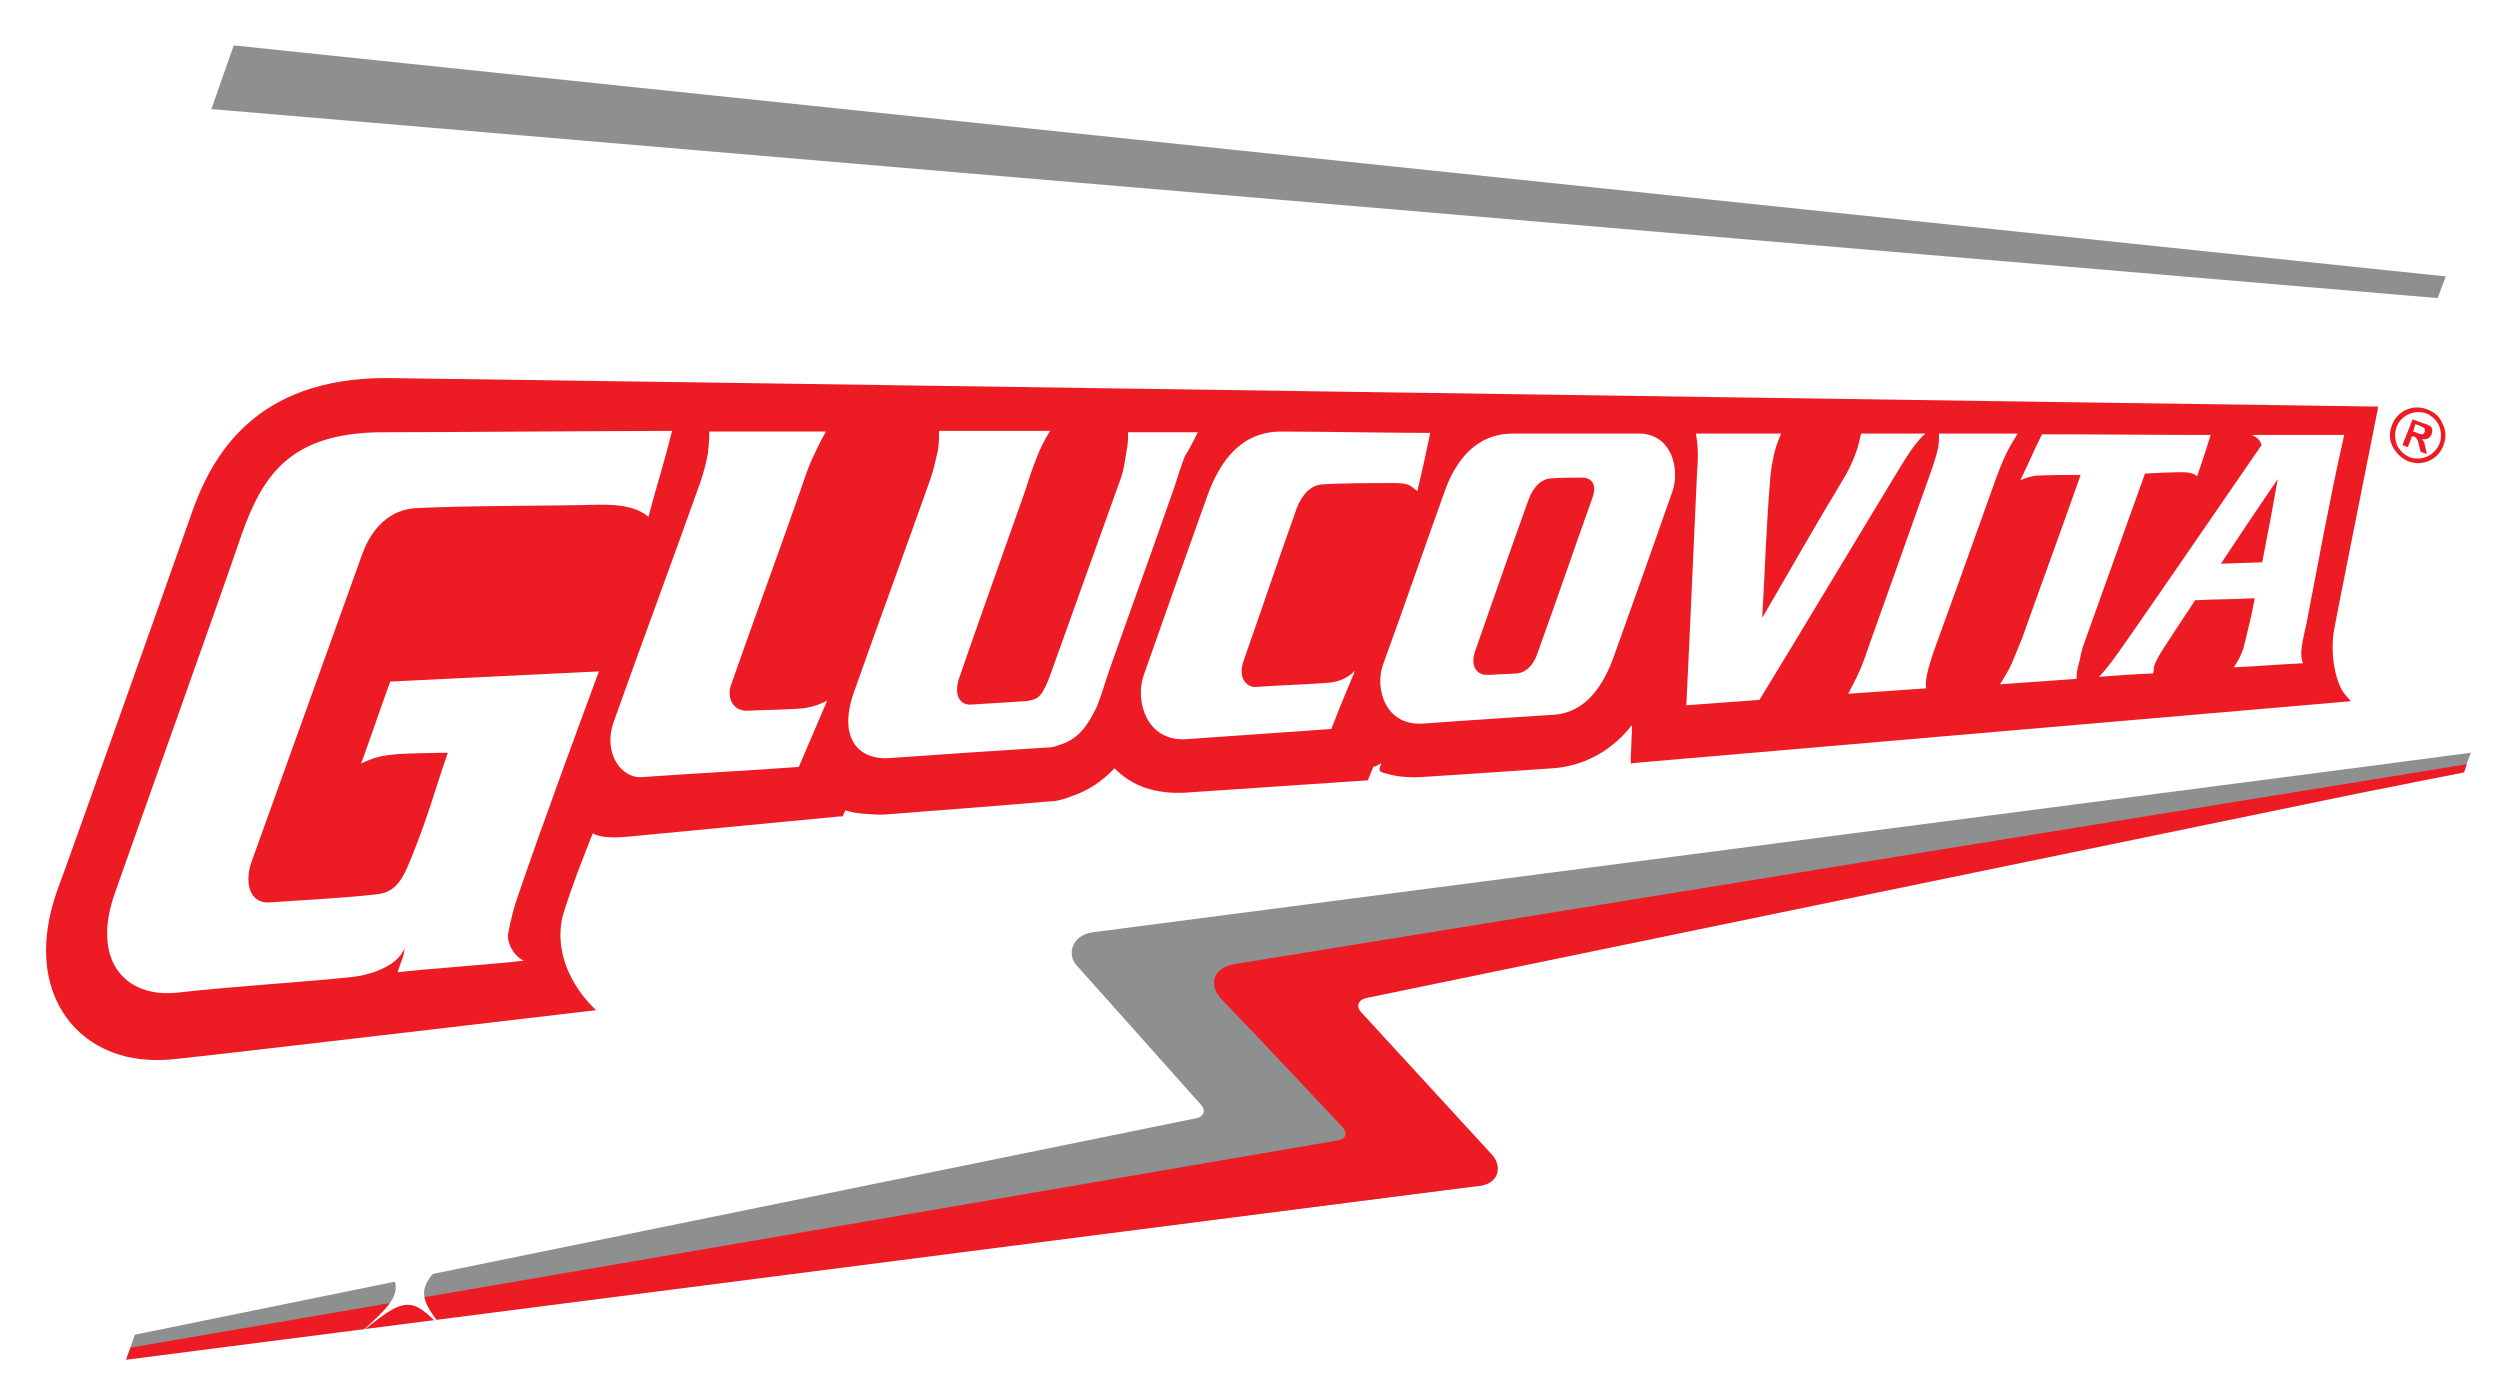
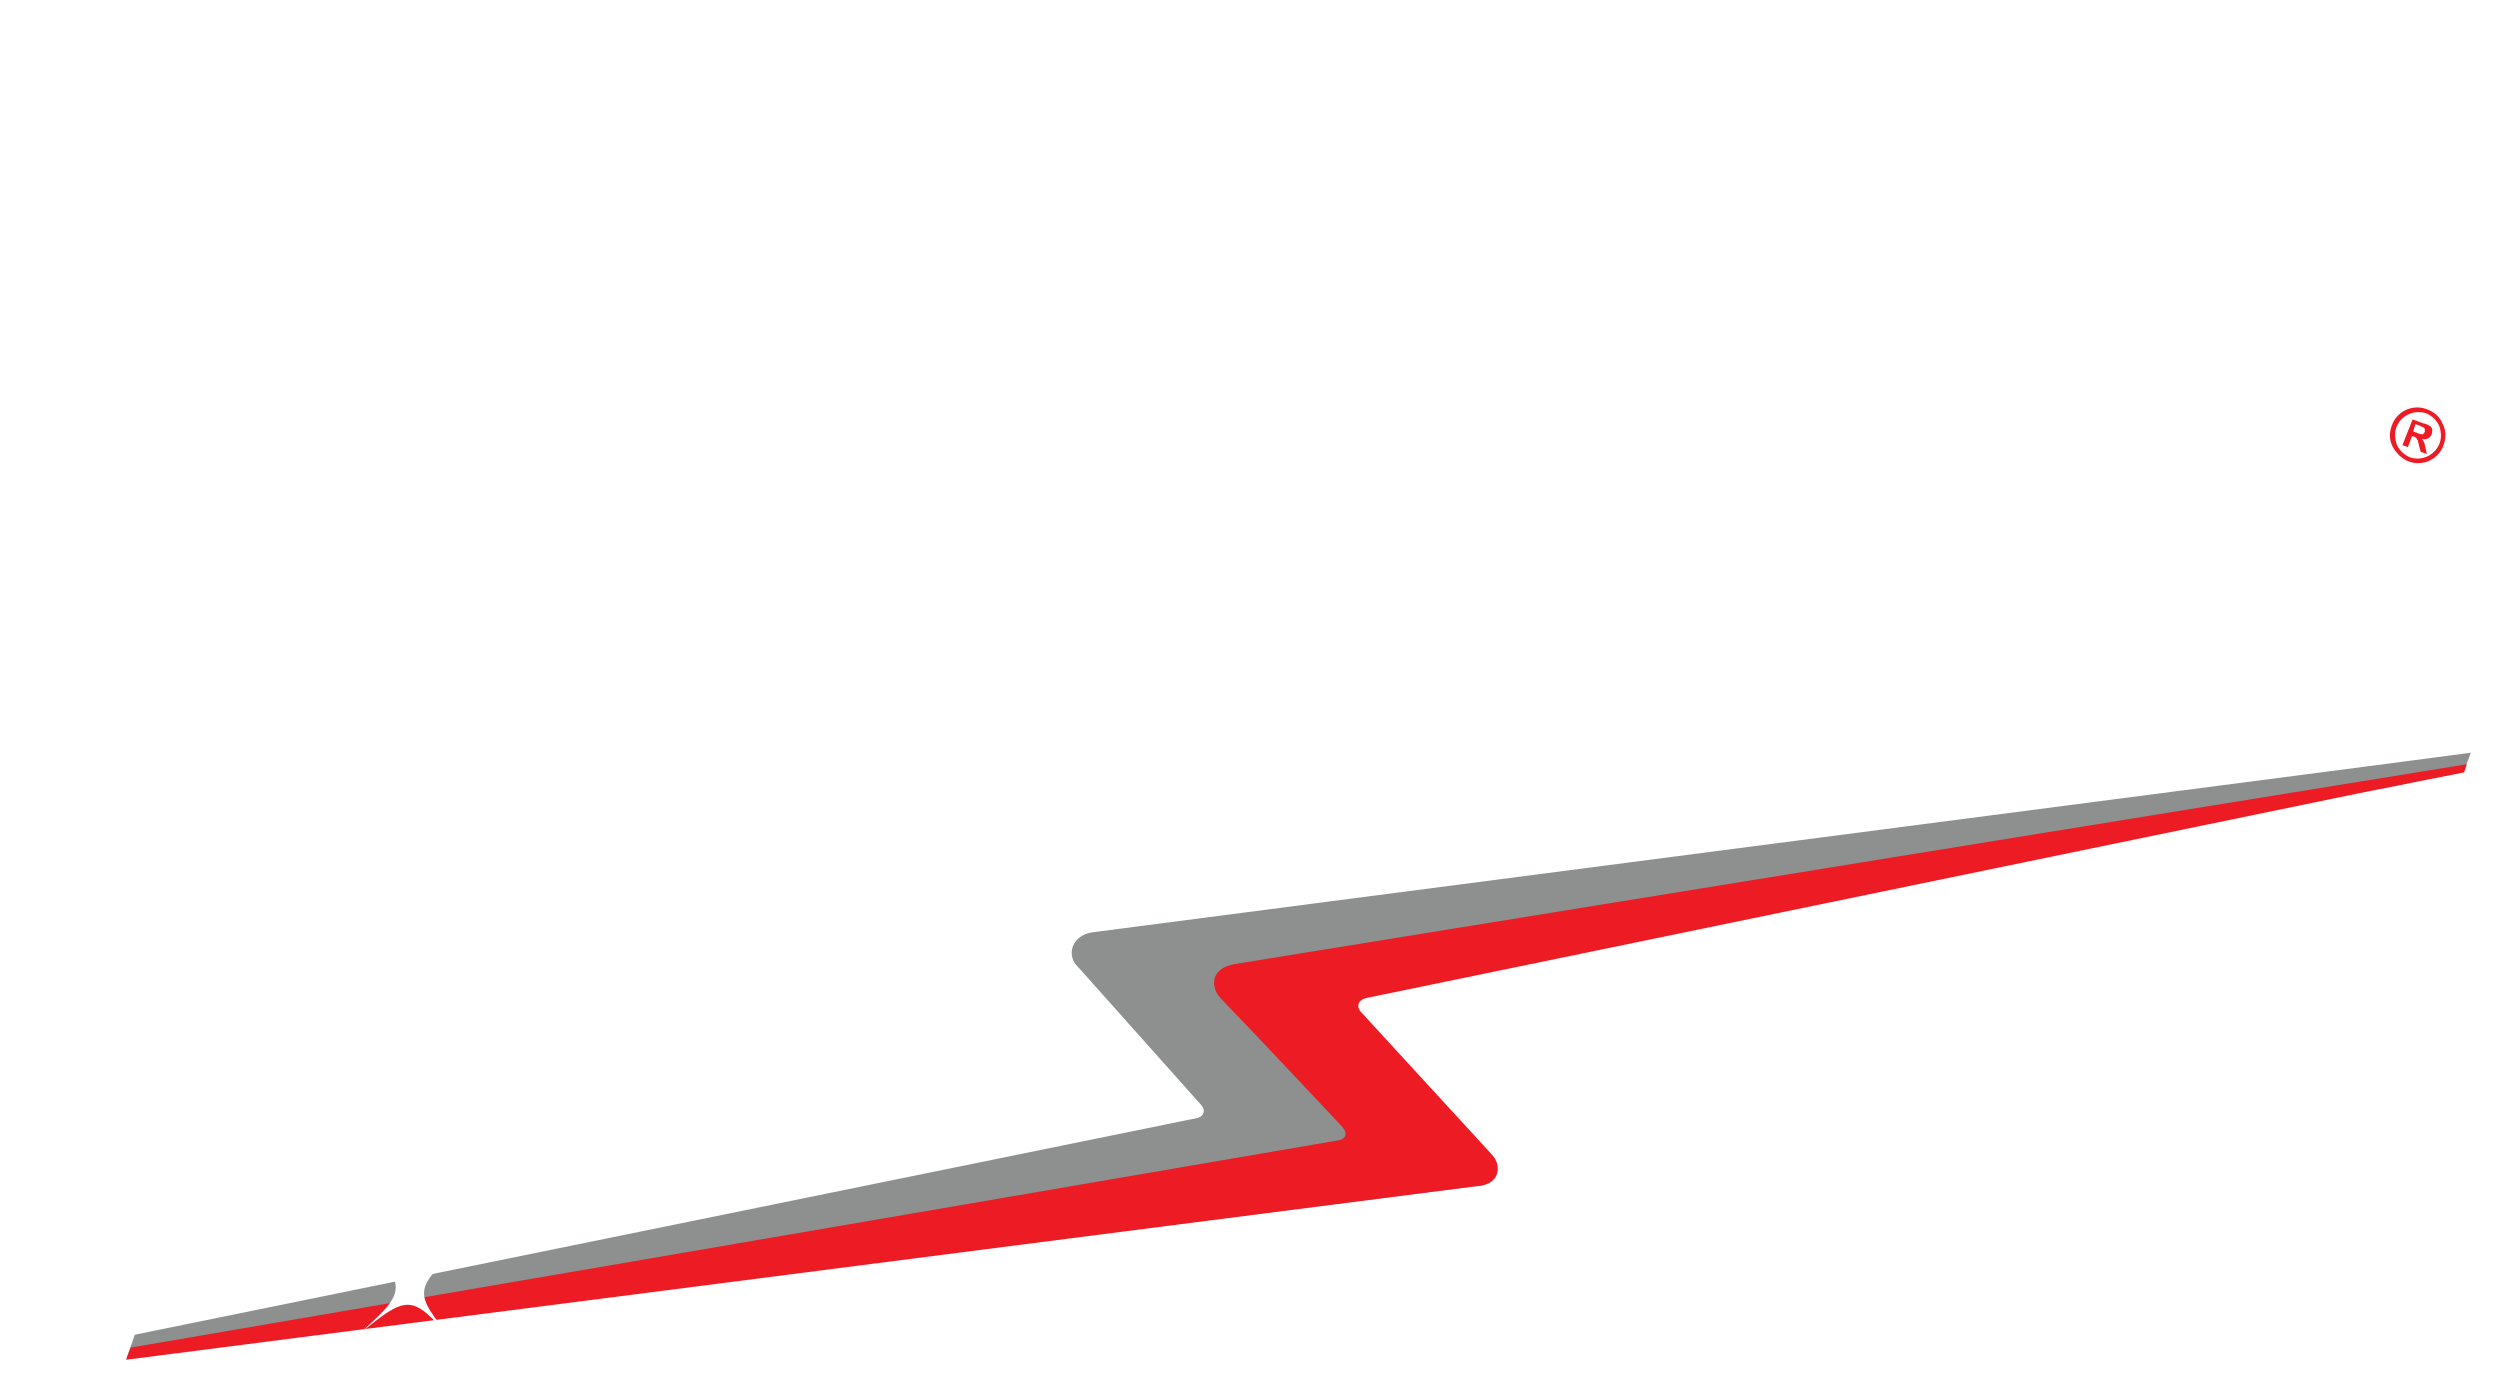
<svg xmlns="http://www.w3.org/2000/svg" version="1.1" id="Layer_1" x="0px" y="0px" viewBox="0 0 369 204" style="enable-background:new 0 0 369 204;" xml:space="preserve">
  <style type="text/css">
	.st0{fill:#ED1C24;}
	.st1{fill:#FFFFFF;}
	.st2{fill-rule:evenodd;clip-rule:evenodd;fill:#ED1C24;}
	.st3{fill:#8E9090;}
</style>
  <g>
    <g>
-       <path class="st0" d="M16.8,155.4c-3.8-1.4-6.7-4-8.4-7.6c-2.2-4.6-2.1-10.4,0.1-16.5c1.4-3.7,16.9-47.3,19.7-55.3    c3-8.7,9.4-20.2,28.8-20.2c3.8,0,290.4,4.2,293.3,4.2h0.7l-0.1,0.7c-2.2,11.2-6.5,32.4-6.5,33c-0.4,3.4,0.4,7.3,1.8,8.9l0.8,0.9    l-1.2,0.1l-104.4,9l-0.7,0.1l0-0.7l0.2-5c-4,5.1-8.9,6.2-11.7,6.4c-0.2,0-14.5,1-19.6,1.3c-2,0.1-3.8-0.1-5.6-0.7    c-0.5-0.2-0.5-0.4-0.1-1.4c-0.4,0.3-0.8,0.5-1.2,0.6l-0.7,1.7l-0.1,0.3l-0.4,0c0,0-20.8,1.4-26.6,1.8c-2,0.1-4-0.1-5.8-0.7    c-1.8-0.6-3.3-1.6-4.6-2.9c-1.7,1.8-3.7,3.2-6,4c-1.3,0.5-2.4,0.9-3.8,0.9c-2,0.2-7.2,0.6-12.2,1c-5.2,0.4-10.3,0.8-11.6,0.9    c-1,0.1-2.1,0-3.6-0.1c-0.9-0.1-1.7-0.2-2.5-0.5l-0.3,0.6l-0.1,0.3l-0.4,0l-31.4,3c-2,0.2-3.7,0.1-4.7-0.3    c-0.1-0.1-0.3-0.1-0.4-0.2c-0.4,0.9-0.8,2.1-1.3,3.3c-1.4,3.5-2.9,7.9-3.2,9.1c-1.7,8,5,13.7,5,13.7S29.5,156,25,156.4    C22,156.6,19.2,156.3,16.8,155.4L16.8,155.4z" />
      <g>
        <image style="overflow:visible;opacity:0.75;" width="1391" height="361" transform="matrix(0.24 0 0 0.24 14.617 62.49)">
			</image>
        <g>
-           <path class="st1" d="M195.8,100.8c-2.6,0.2-7.9,0.4-10.6,0.6c-0.8,0-2.7-0.9-1.6-4c3.2-9.1,4.6-13.4,7.8-22.4      c0.8-2.1,2.2-3.4,3.7-3.5c2.7-0.2,8.2-0.2,10.9-0.2c0.8,0,1.3,0.1,1.7,0.2c0.4,0.1,0.9,0.5,1.5,1c0.8-3.4,1.2-5.2,1.9-8.6      c-5.7,0-16.1-0.2-22-0.2c-6,0-9.1,4.5-10.9,9.5c-2.9,8.1-6.6,18.5-9.4,26.5c-1.3,3.7,0.4,9.8,6.3,9.4c5.4-0.4,16-1.1,21.4-1.5      c1.4-3.6,2-5,3.5-8.6C198.9,100.1,197.5,100.7,195.8,100.8z M242.4,64C242.4,63.9,242.4,63.9,242.4,64c-5.3,0-13.6,0-19.1,0      c-5.6,0-8.6,4.2-10.2,8.9c-2.7,7.5-6.3,17.9-9,25.3c-1.2,3.5,0.4,9,6,8.6c5.2-0.4,19.2-1.3,19.2-1.3c4.8-0.3,7.4-4.4,8.9-8.6      c2.6-7.2,6.2-17.4,8.7-24.5C247.9,69.2,246.8,64.4,242.4,64z M224,99.4c-1.6,0.1-2.6,0.1-3.8,0.2c-0.3,0-0.7,0-1.1,0      c-0.8-0.1-2.3-1-1.3-3.7c3-8.5,4.8-13.8,7.8-22.1c0.7-2,2-3.2,3.5-3.2c1.2-0.1,2.7-0.1,4.7-0.1c0.8,0.1,2.1,0.7,1.2,3.1      c-2.9,8.1-5.2,14.9-8.1,22.9C226.3,98.3,225.2,99.2,224,99.4z M110.3,104.9c-2,0.1-3.1-1.8-2.4-3.8c3.5-10,6.6-18.3,10.1-28.3      c0.7-2.1,1.3-3.8,1.8-4.9c0.5-1.1,1.2-2.6,2.1-4.2c-5.3,0-11.6,0-17.2,0c0,1.1-0.1,2.3-0.2,3.2c-0.3,1.6-0.7,3-1.1,4.2      c-4.2,11.8-8.6,23.6-12.8,35.4c-1.7,4.7,1.2,8.5,4.2,8.2c8.5-0.6,16.3-1,23.1-1.5c1.6-3.7,2.6-6.1,4.2-9.8      c-1.1,0.6-2.1,0.9-3.2,1.1C117.9,104.7,112.3,104.8,110.3,104.9z M76.6,131.8c3.5-10.2,8.1-22.7,11.8-32.7      c-8.1,0.4-22.7,1.1-30.8,1.5c-1.5,4.1-2.8,8-4.3,12.1c2-1,3.3-1.2,5.4-1.4c1.9-0.1,5.7-0.2,7.4-0.2c-2.1,6.1-2.7,8.7-5.1,14.8      c-1.3,3.2-2.2,5.8-5.4,6.1c-5.3,0.6-10.3,0.8-15.8,1.2c-3,0.2-3.8-3-2.6-6.2c5-13.9,11.1-30.8,16.3-45.3      c1.4-3.8,4.1-6.5,7.9-6.7c8.1-0.4,19.3-0.3,26.8-0.5c3.6-0.1,6.1,0.5,7.5,1.8c1.2-4.5,2.3-7.9,3.5-12.7      c-9.4,0-33.1,0.2-42.6,0.2c-13.7,0-17.8,6.3-20.9,15C31.7,90.5,21.1,120,17,131.7c-3.6,10,1.4,15.7,9.3,14.8      c7.8-0.9,18.2-1.5,25.7-2.3c2-0.2,6.5-1.3,7.7-4.2c0,1.1-0.8,2.6-1,3.5c4.3-0.5,14.4-1.2,18.6-1.7c-1.6-0.8-2.5-2.7-2.3-4      C75.4,135.7,75.9,133.7,76.6,131.8z M274.5,64.8c-0.3,1.6-1.1,3.5-2,5.2c-5.3,8.8-7.5,12.8-12.4,21.2c0.5-8.6,0.5-11.9,1.2-20.8      c0.1-0.9,0.2-1.7,0.4-2.6c0.2-1.3,0.7-2.7,1.2-3.8c-4.3,0-8.3,0-12.6,0c0.3,1.5,0.4,3.2,0.2,5.4c-0.6,12.6-1,22.7-1.6,34.7      c4-0.3,6.8-0.5,10.8-0.8c7.2-11.8,13.4-22.2,20.5-33.9c0.8-1.3,2.5-4.2,4-5.4c-2.8,0-6.7,0-9.5,0      C274.6,64.3,274.6,64.6,274.5,64.8z M296.3,66.6c0.4-0.8,0.9-1.6,1.5-2.6c-4.3,0-7.2,0-11.6,0c0,0.7,0,1.3-0.1,1.9      c-0.2,1-0.5,2-0.8,2.9c-3.4,9.6-6,16.8-9.4,26.4c-0.6,1.8-1.1,3.1-1.5,4c-0.4,0.9-1,2-1.6,3.2c4.2-0.3,7.4-0.5,11.5-0.8      c-0.3-1.5,0.8-4.4,1.1-5.4c3.5-9.6,5.9-16.4,9.4-26.1C295.4,68.5,295.9,67.4,296.3,66.6z M307.6,95c1-2.8,2.9-8.1,9-25.1      c2-0.1,3.7-0.2,5.7-0.2c0.8,0,1.6,0.2,2,0.6c0.9-2.6,1.3-3.9,2-6.1c-9.2,0-15.9-0.1-24.9-0.1c-1.2,2.4-1.9,4.1-3.2,6.8      c0.8-0.4,1.6-0.6,2.4-0.7c2.1-0.1,4.5-0.1,6.5-0.1c-3.2,9.1-5.4,15-8.6,24c-0.7,1.7-1.2,3-1.6,3.9c-0.4,0.9-1,1.9-1.7,3      c4.1-0.3,7.3-0.5,11.3-0.8c0-0.8,0.1-1.5,0.3-2.1C307.1,97,307.2,96,307.6,95z M339.9,97.9c-0.2-0.6-0.3-1.3-0.2-2.1      c0.1-0.8,0.3-1.9,0.7-3.6c1.8-9.3,3.5-18.7,5.6-28c-5,0-8.7,0-13.6,0c0.4,0.2,0.7,0.4,0.9,0.6c0.2,0.2,0.4,0.5,0.5,0.9      c-6.7,9.7-13.3,19.4-20,29c-1.6,2.3-2.8,4-4,5.2c2.5-0.2,5.4-0.4,8-0.5c0.1-0.4,0.1-0.7,0.1-0.9c0.2-0.7,0.7-1.7,1.5-2.9      c1.6-2.5,2.9-4.4,4.6-7c3.8-0.2,5-0.1,8.8-0.3c-0.3,1.5-0.5,2.7-0.9,4.2c-0.3,1.3-0.6,2.5-0.8,3.3c-0.3,0.8-0.7,1.7-1.4,2.7      C333.8,98.3,335.9,98.1,339.9,97.9z M327.8,83.2c3.5-5.3,5.2-7.8,8.4-12.5c-0.8,4.5-1.3,7.2-2.3,12.3      C331.2,83.1,330.4,83.1,327.8,83.2z M176.8,63.8c-2.7,0-7.5,0-10.3,0c0,0.9,0,1.9-0.2,2.6c-0.2,1.3-0.4,2.9-0.8,4      c-3.4,9.4-7,19.6-10.4,29c-0.5,1.5-1.1,2.6-1.4,3c-0.5,0.7-1.3,1-2.4,1.1c-3,0.2-4.8,0.3-8,0.5c-1.6,0.1-2.6-1.4-1.7-4      c3.1-9,6.6-18.7,9.8-27.8c0.6-2,1.2-3.6,1.6-4.6c0.4-1.1,1.1-2.6,2-4c-4.9,0-11.3,0-16.4,0c0,1,0,2.2-0.2,3      c-0.3,1.4-0.6,2.7-1,3.9c-3.4,9.6-7.9,21.9-11.3,31.5c-2.7,7.5,1.2,10.2,5.1,9.9c6.8-0.5,17.4-1.2,23.9-1.6      c0.3,0,0.9-0.2,1.7-0.5c1.2-0.4,2.3-1.2,3.2-2.3c0.7-0.9,1.2-1.8,1.7-2.8c0.5-1,1.1-2.9,1.9-5.4c3.6-10.2,6.1-17,9.7-27.3      c0.6-1.9,1.2-3.7,1.6-4.7C175.5,66.4,176.1,65.2,176.8,63.8z" />
+           <path class="st1" d="M195.8,100.8c-2.6,0.2-7.9,0.4-10.6,0.6c-0.8,0-2.7-0.9-1.6-4c3.2-9.1,4.6-13.4,7.8-22.4      c0.8-2.1,2.2-3.4,3.7-3.5c2.7-0.2,8.2-0.2,10.9-0.2c0.8,0,1.3,0.1,1.7,0.2c0.4,0.1,0.9,0.5,1.5,1c0.8-3.4,1.2-5.2,1.9-8.6      c-5.7,0-16.1-0.2-22-0.2c-6,0-9.1,4.5-10.9,9.5c-2.9,8.1-6.6,18.5-9.4,26.5c-1.3,3.7,0.4,9.8,6.3,9.4c5.4-0.4,16-1.1,21.4-1.5      c1.4-3.6,2-5,3.5-8.6C198.9,100.1,197.5,100.7,195.8,100.8z M242.4,64C242.4,63.9,242.4,63.9,242.4,64c-5.3,0-13.6,0-19.1,0      c-5.6,0-8.6,4.2-10.2,8.9c-2.7,7.5-6.3,17.9-9,25.3c-1.2,3.5,0.4,9,6,8.6c5.2-0.4,19.2-1.3,19.2-1.3c4.8-0.3,7.4-4.4,8.9-8.6      c2.6-7.2,6.2-17.4,8.7-24.5C247.9,69.2,246.8,64.4,242.4,64z M224,99.4c-1.6,0.1-2.6,0.1-3.8,0.2c-0.3,0-0.7,0-1.1,0      c-0.8-0.1-2.3-1-1.3-3.7c3-8.5,4.8-13.8,7.8-22.1c0.7-2,2-3.2,3.5-3.2c1.2-0.1,2.7-0.1,4.7-0.1c0.8,0.1,2.1,0.7,1.2,3.1      c-2.9,8.1-5.2,14.9-8.1,22.9C226.3,98.3,225.2,99.2,224,99.4z M110.3,104.9c-2,0.1-3.1-1.8-2.4-3.8c3.5-10,6.6-18.3,10.1-28.3      c0.7-2.1,1.3-3.8,1.8-4.9c0.5-1.1,1.2-2.6,2.1-4.2c-5.3,0-11.6,0-17.2,0c0,1.1-0.1,2.3-0.2,3.2c-0.3,1.6-0.7,3-1.1,4.2      c-4.2,11.8-8.6,23.6-12.8,35.4c-1.7,4.7,1.2,8.5,4.2,8.2c8.5-0.6,16.3-1,23.1-1.5c1.6-3.7,2.6-6.1,4.2-9.8      c-1.1,0.6-2.1,0.9-3.2,1.1C117.9,104.7,112.3,104.8,110.3,104.9z M76.6,131.8c3.5-10.2,8.1-22.7,11.8-32.7      c-8.1,0.4-22.7,1.1-30.8,1.5c-1.5,4.1-2.8,8-4.3,12.1c2-1,3.3-1.2,5.4-1.4c1.9-0.1,5.7-0.2,7.4-0.2c-2.1,6.1-2.7,8.7-5.1,14.8      c-1.3,3.2-2.2,5.8-5.4,6.1c-5.3,0.6-10.3,0.8-15.8,1.2c-3,0.2-3.8-3-2.6-6.2c5-13.9,11.1-30.8,16.3-45.3      c1.4-3.8,4.1-6.5,7.9-6.7c8.1-0.4,19.3-0.3,26.8-0.5c3.6-0.1,6.1,0.5,7.5,1.8c1.2-4.5,2.3-7.9,3.5-12.7      c-9.4,0-33.1,0.2-42.6,0.2c-13.7,0-17.8,6.3-20.9,15C31.7,90.5,21.1,120,17,131.7c-3.6,10,1.4,15.7,9.3,14.8      c7.8-0.9,18.2-1.5,25.7-2.3c2-0.2,6.5-1.3,7.7-4.2c0,1.1-0.8,2.6-1,3.5c4.3-0.5,14.4-1.2,18.6-1.7c-1.6-0.8-2.5-2.7-2.3-4      C75.4,135.7,75.9,133.7,76.6,131.8z M274.5,64.8c-0.3,1.6-1.1,3.5-2,5.2c-5.3,8.8-7.5,12.8-12.4,21.2c0.5-8.6,0.5-11.9,1.2-20.8      c0.1-0.9,0.2-1.7,0.4-2.6c0.2-1.3,0.7-2.7,1.2-3.8c-4.3,0-8.3,0-12.6,0c0.3,1.5,0.4,3.2,0.2,5.4c-0.6,12.6-1,22.7-1.6,34.7      c4-0.3,6.8-0.5,10.8-0.8c7.2-11.8,13.4-22.2,20.5-33.9c0.8-1.3,2.5-4.2,4-5.4c-2.8,0-6.7,0-9.5,0      C274.6,64.3,274.6,64.6,274.5,64.8z M296.3,66.6c0.4-0.8,0.9-1.6,1.5-2.6c-4.3,0-7.2,0-11.6,0c0,0.7,0,1.3-0.1,1.9      c-0.2,1-0.5,2-0.8,2.9c-3.4,9.6-6,16.8-9.4,26.4c-0.6,1.8-1.1,3.1-1.5,4c-0.4,0.9-1,2-1.6,3.2c4.2-0.3,7.4-0.5,11.5-0.8      c-0.3-1.5,0.8-4.4,1.1-5.4c3.5-9.6,5.9-16.4,9.4-26.1C295.4,68.5,295.9,67.4,296.3,66.6z M307.6,95c1-2.8,2.9-8.1,9-25.1      c2-0.1,3.7-0.2,5.7-0.2c0.8,0,1.6,0.2,2,0.6c0.9-2.6,1.3-3.9,2-6.1c-9.2,0-15.9-0.1-24.9-0.1c-1.2,2.4-1.9,4.1-3.2,6.8      c0.8-0.4,1.6-0.6,2.4-0.7c2.1-0.1,4.5-0.1,6.5-0.1c-3.2,9.1-5.4,15-8.6,24c-0.7,1.7-1.2,3-1.6,3.9c-0.4,0.9-1,1.9-1.7,3      c0-0.8,0.1-1.5,0.3-2.1C307.1,97,307.2,96,307.6,95z M339.9,97.9c-0.2-0.6-0.3-1.3-0.2-2.1      c0.1-0.8,0.3-1.9,0.7-3.6c1.8-9.3,3.5-18.7,5.6-28c-5,0-8.7,0-13.6,0c0.4,0.2,0.7,0.4,0.9,0.6c0.2,0.2,0.4,0.5,0.5,0.9      c-6.7,9.7-13.3,19.4-20,29c-1.6,2.3-2.8,4-4,5.2c2.5-0.2,5.4-0.4,8-0.5c0.1-0.4,0.1-0.7,0.1-0.9c0.2-0.7,0.7-1.7,1.5-2.9      c1.6-2.5,2.9-4.4,4.6-7c3.8-0.2,5-0.1,8.8-0.3c-0.3,1.5-0.5,2.7-0.9,4.2c-0.3,1.3-0.6,2.5-0.8,3.3c-0.3,0.8-0.7,1.7-1.4,2.7      C333.8,98.3,335.9,98.1,339.9,97.9z M327.8,83.2c3.5-5.3,5.2-7.8,8.4-12.5c-0.8,4.5-1.3,7.2-2.3,12.3      C331.2,83.1,330.4,83.1,327.8,83.2z M176.8,63.8c-2.7,0-7.5,0-10.3,0c0,0.9,0,1.9-0.2,2.6c-0.2,1.3-0.4,2.9-0.8,4      c-3.4,9.4-7,19.6-10.4,29c-0.5,1.5-1.1,2.6-1.4,3c-0.5,0.7-1.3,1-2.4,1.1c-3,0.2-4.8,0.3-8,0.5c-1.6,0.1-2.6-1.4-1.7-4      c3.1-9,6.6-18.7,9.8-27.8c0.6-2,1.2-3.6,1.6-4.6c0.4-1.1,1.1-2.6,2-4c-4.9,0-11.3,0-16.4,0c0,1,0,2.2-0.2,3      c-0.3,1.4-0.6,2.7-1,3.9c-3.4,9.6-7.9,21.9-11.3,31.5c-2.7,7.5,1.2,10.2,5.1,9.9c6.8-0.5,17.4-1.2,23.9-1.6      c0.3,0,0.9-0.2,1.7-0.5c1.2-0.4,2.3-1.2,3.2-2.3c0.7-0.9,1.2-1.8,1.7-2.8c0.5-1,1.1-2.9,1.9-5.4c3.6-10.2,6.1-17,9.7-27.3      c0.6-1.9,1.2-3.7,1.6-4.7C175.5,66.4,176.1,65.2,176.8,63.8z" />
        </g>
      </g>
    </g>
    <path class="st2" d="M356.2,63.7l0.6,0.2L357,64c0.3,0.1,0.4,0.1,0.5,0.1c0.1,0,0.2,0,0.2-0.1c0.1-0.1,0.2-0.2,0.2-0.3   c0-0.1,0-0.3,0-0.4c-0.1-0.1-0.1-0.2-0.2-0.2c0,0-0.2-0.1-0.4-0.2l-0.2-0.1l-0.6-0.2L356.2,63.7z M354.6,65.7l0.8,0.3l0.6-1.6   l0.2,0c0.2,0.1,0.3,0.1,0.4,0.2c0.1,0.1,0.1,0.2,0.2,0.3l0,0c0.1,0.1,0.1,0.3,0.2,0.7l0.3,1.1l0.9,0.3l-0.2-0.9   c-0.1-0.4-0.1-0.6-0.2-0.8c-0.1-0.2-0.2-0.3-0.3-0.5c0.4,0.1,0.7,0,0.9-0.1c0.2-0.1,0.4-0.3,0.5-0.6c0.1-0.2,0.1-0.5,0.1-0.7   c0-0.2-0.2-0.4-0.3-0.5c-0.2-0.1-0.5-0.3-0.9-0.4l-0.1,0l-1.6-0.6L354.6,65.7z M353.7,63.1c-0.3,0.9-0.2,1.8,0.1,2.6   c0.4,0.8,1,1.4,1.9,1.8c1.8,0.6,3.7-0.3,4.4-2.1c0.3-0.9,0.2-1.8-0.1-2.6c-0.4-0.8-1-1.4-1.9-1.8C356.2,60.4,354.3,61.4,353.7,63.1   z M353,62.9c-0.4,1.1-0.3,2.2,0.2,3.1c0.5,0.9,1.3,1.7,2.3,2.1c2.1,0.8,4.5-0.3,5.2-2.5c0.4-1.1,0.3-2.2-0.2-3.1   c-0.4-1-1.2-1.7-2.3-2.1C356.1,59.6,353.7,60.7,353,62.9z" />
  </g>
  <g>
    <path class="st3" d="M364.7,111.1l-1.1,2.9l-15.5,2.8L201,147c0,0-0.8,0.3-1,0.9c-0.2,0.5,0.2,1.1,0.2,1.1l19.3,21.2   c0,0,1.8,1.5,0.9,3.4c-0.8,1.7-2.7,1.5-2.7,1.5l-199,25.3l1.2-3.4l156.9-32c0.9-0.3,1.2-1.1,0.5-1.9l-18.2-20.4   c-1.8-1.7-0.9-4.7,2.2-5.1l188.2-24.5L364.7,111.1z" />
  </g>
  <path class="st0" d="M364.1,112.8l-0.4,1.2l-15.6,3.1l-146.4,30.2c-1.3,0.3-1.6,1.3-0.7,2.2l19.1,20.8c1.7,1.7,1.2,4.4-1.6,4.7  L18.6,200.7l0.7-1.8l178.3-30.6c1-0.2,1.4-1,0.5-2c0,0-13.5-14.4-17.7-18.7c-2-2-1.6-4.7,1.8-5.3l166.5-27L364.1,112.8z" />
  <path class="st1" d="M52.3,197.5c8-6.6,8.3-6.6,14.5,0.3c-5.9-7.2-5.9-7.5,1.9-14.4c-8,6.6-8.3,6.6-14.5-0.3  C60.1,190.3,60.1,190.6,52.3,197.5z" />
-   <polygon class="st3" points="34.5,6.7 31.2,16.1 359.8,44 361,40.8" />
</svg>